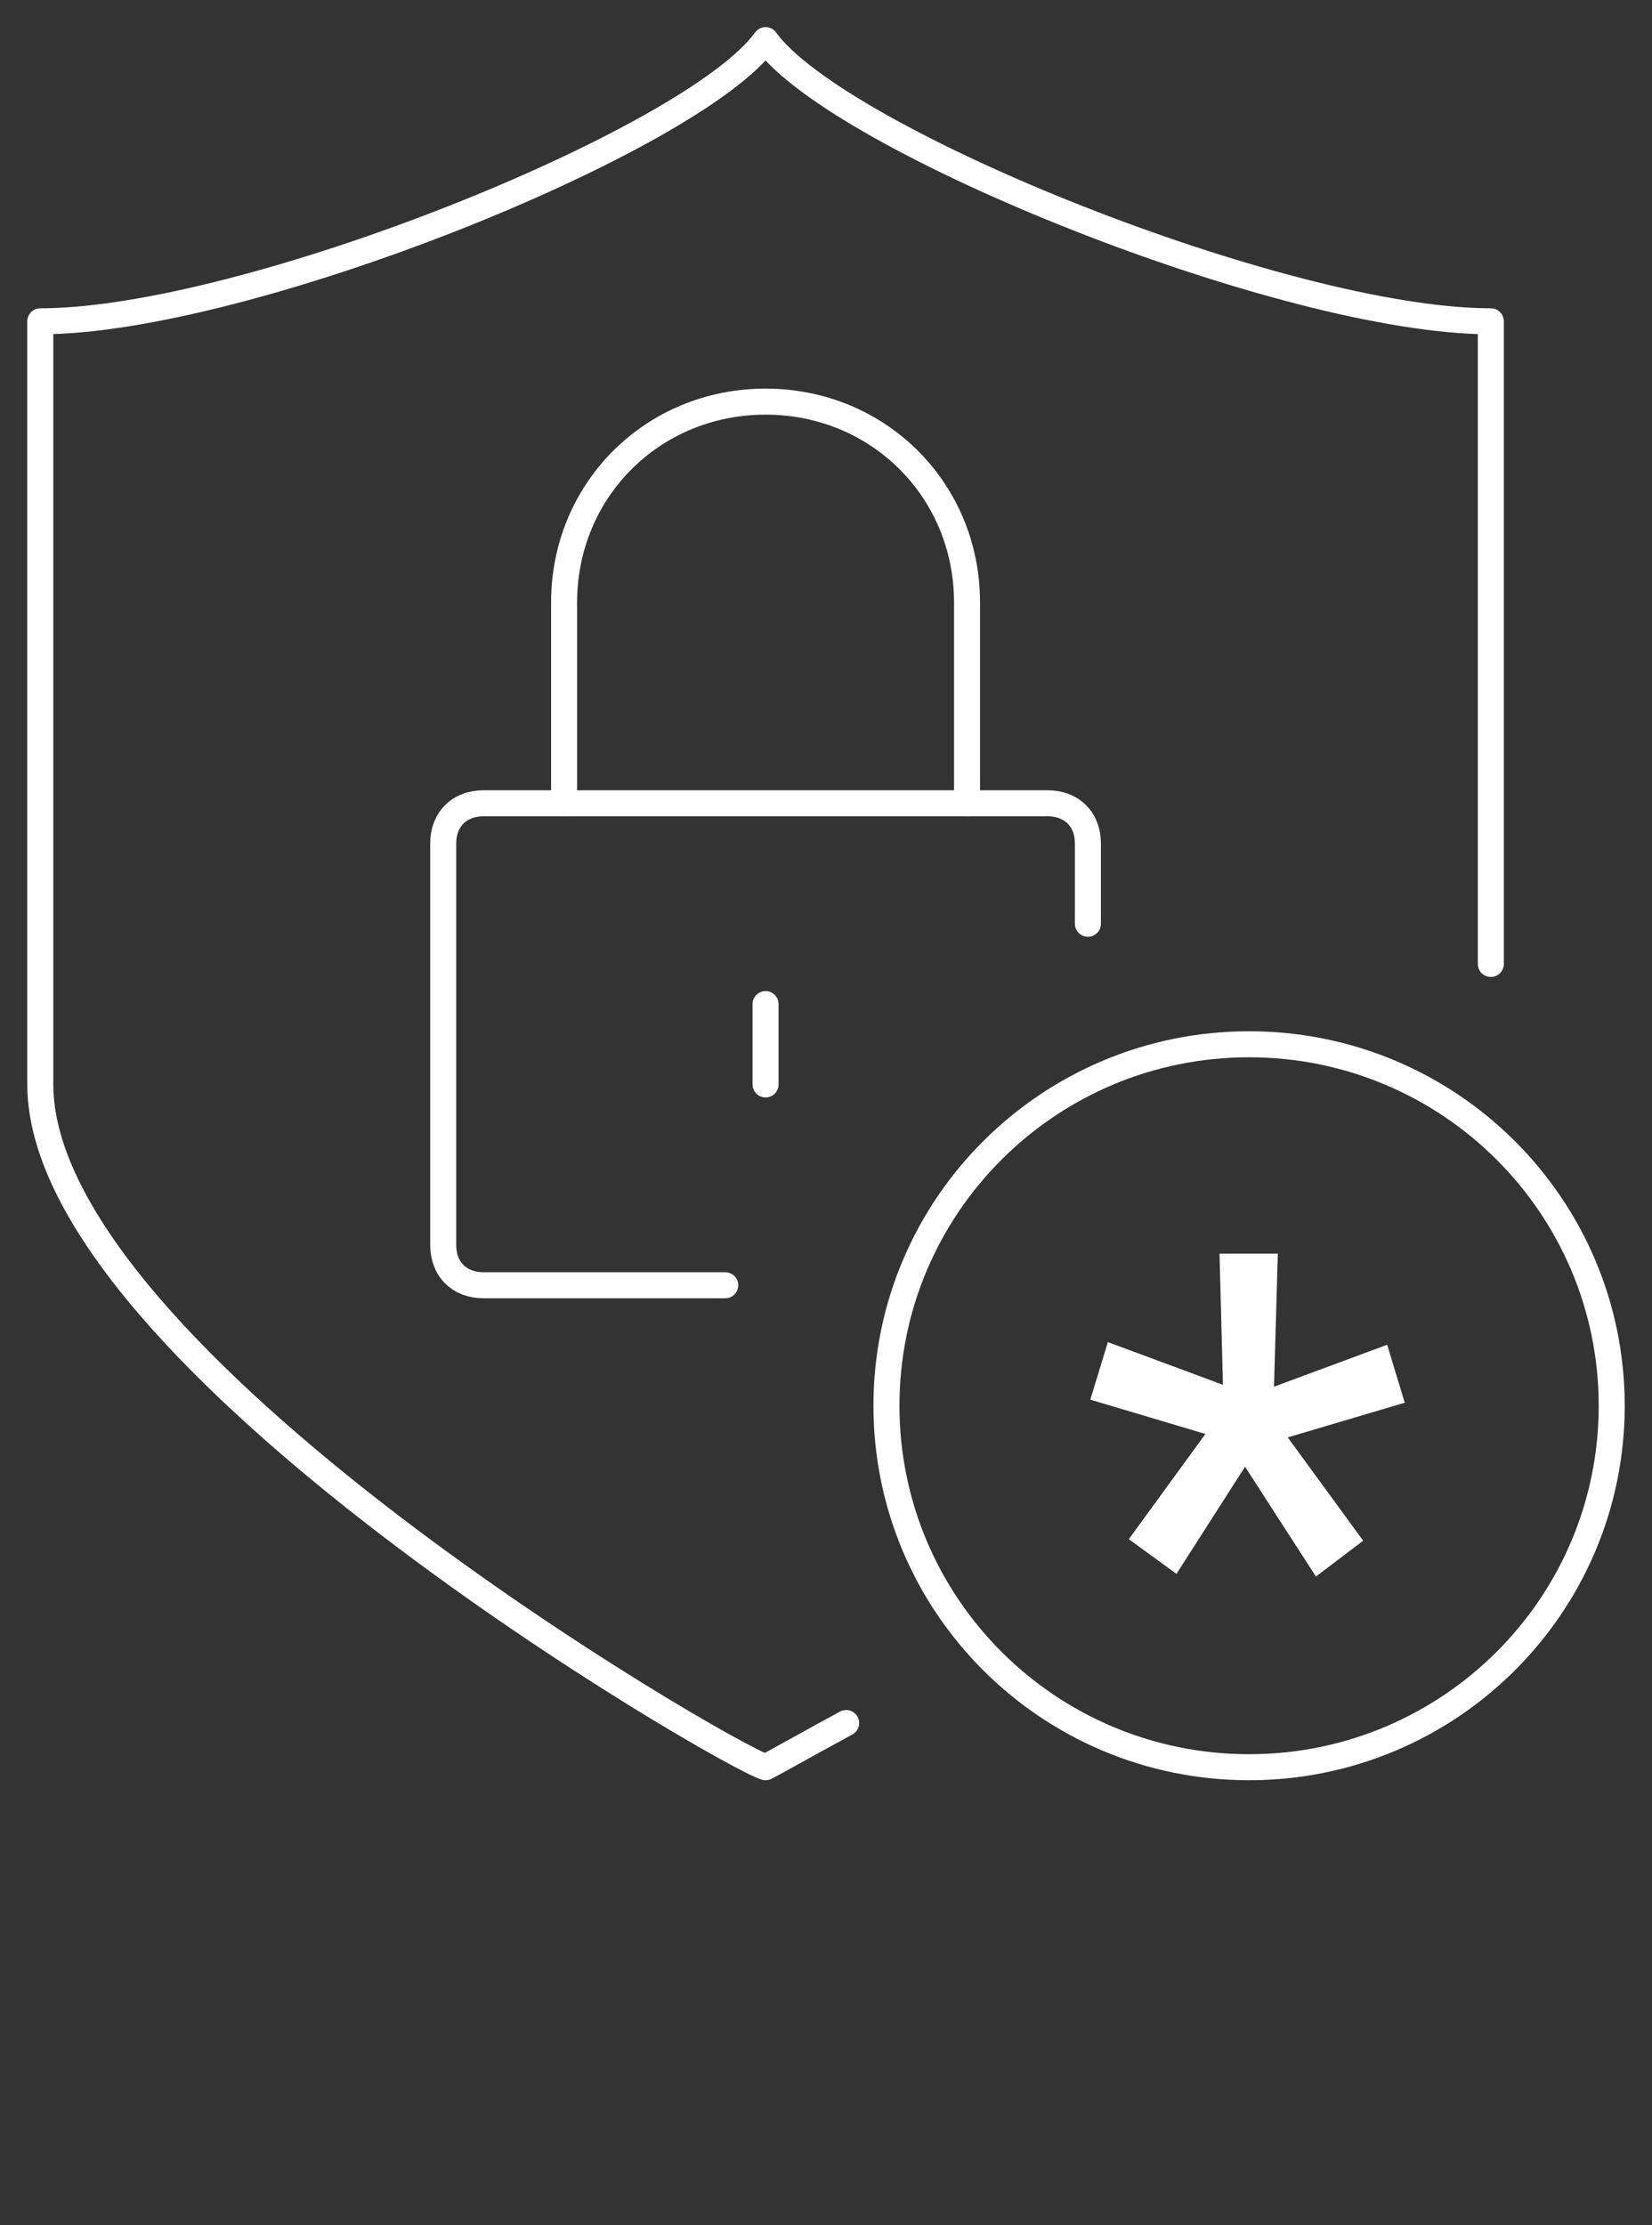
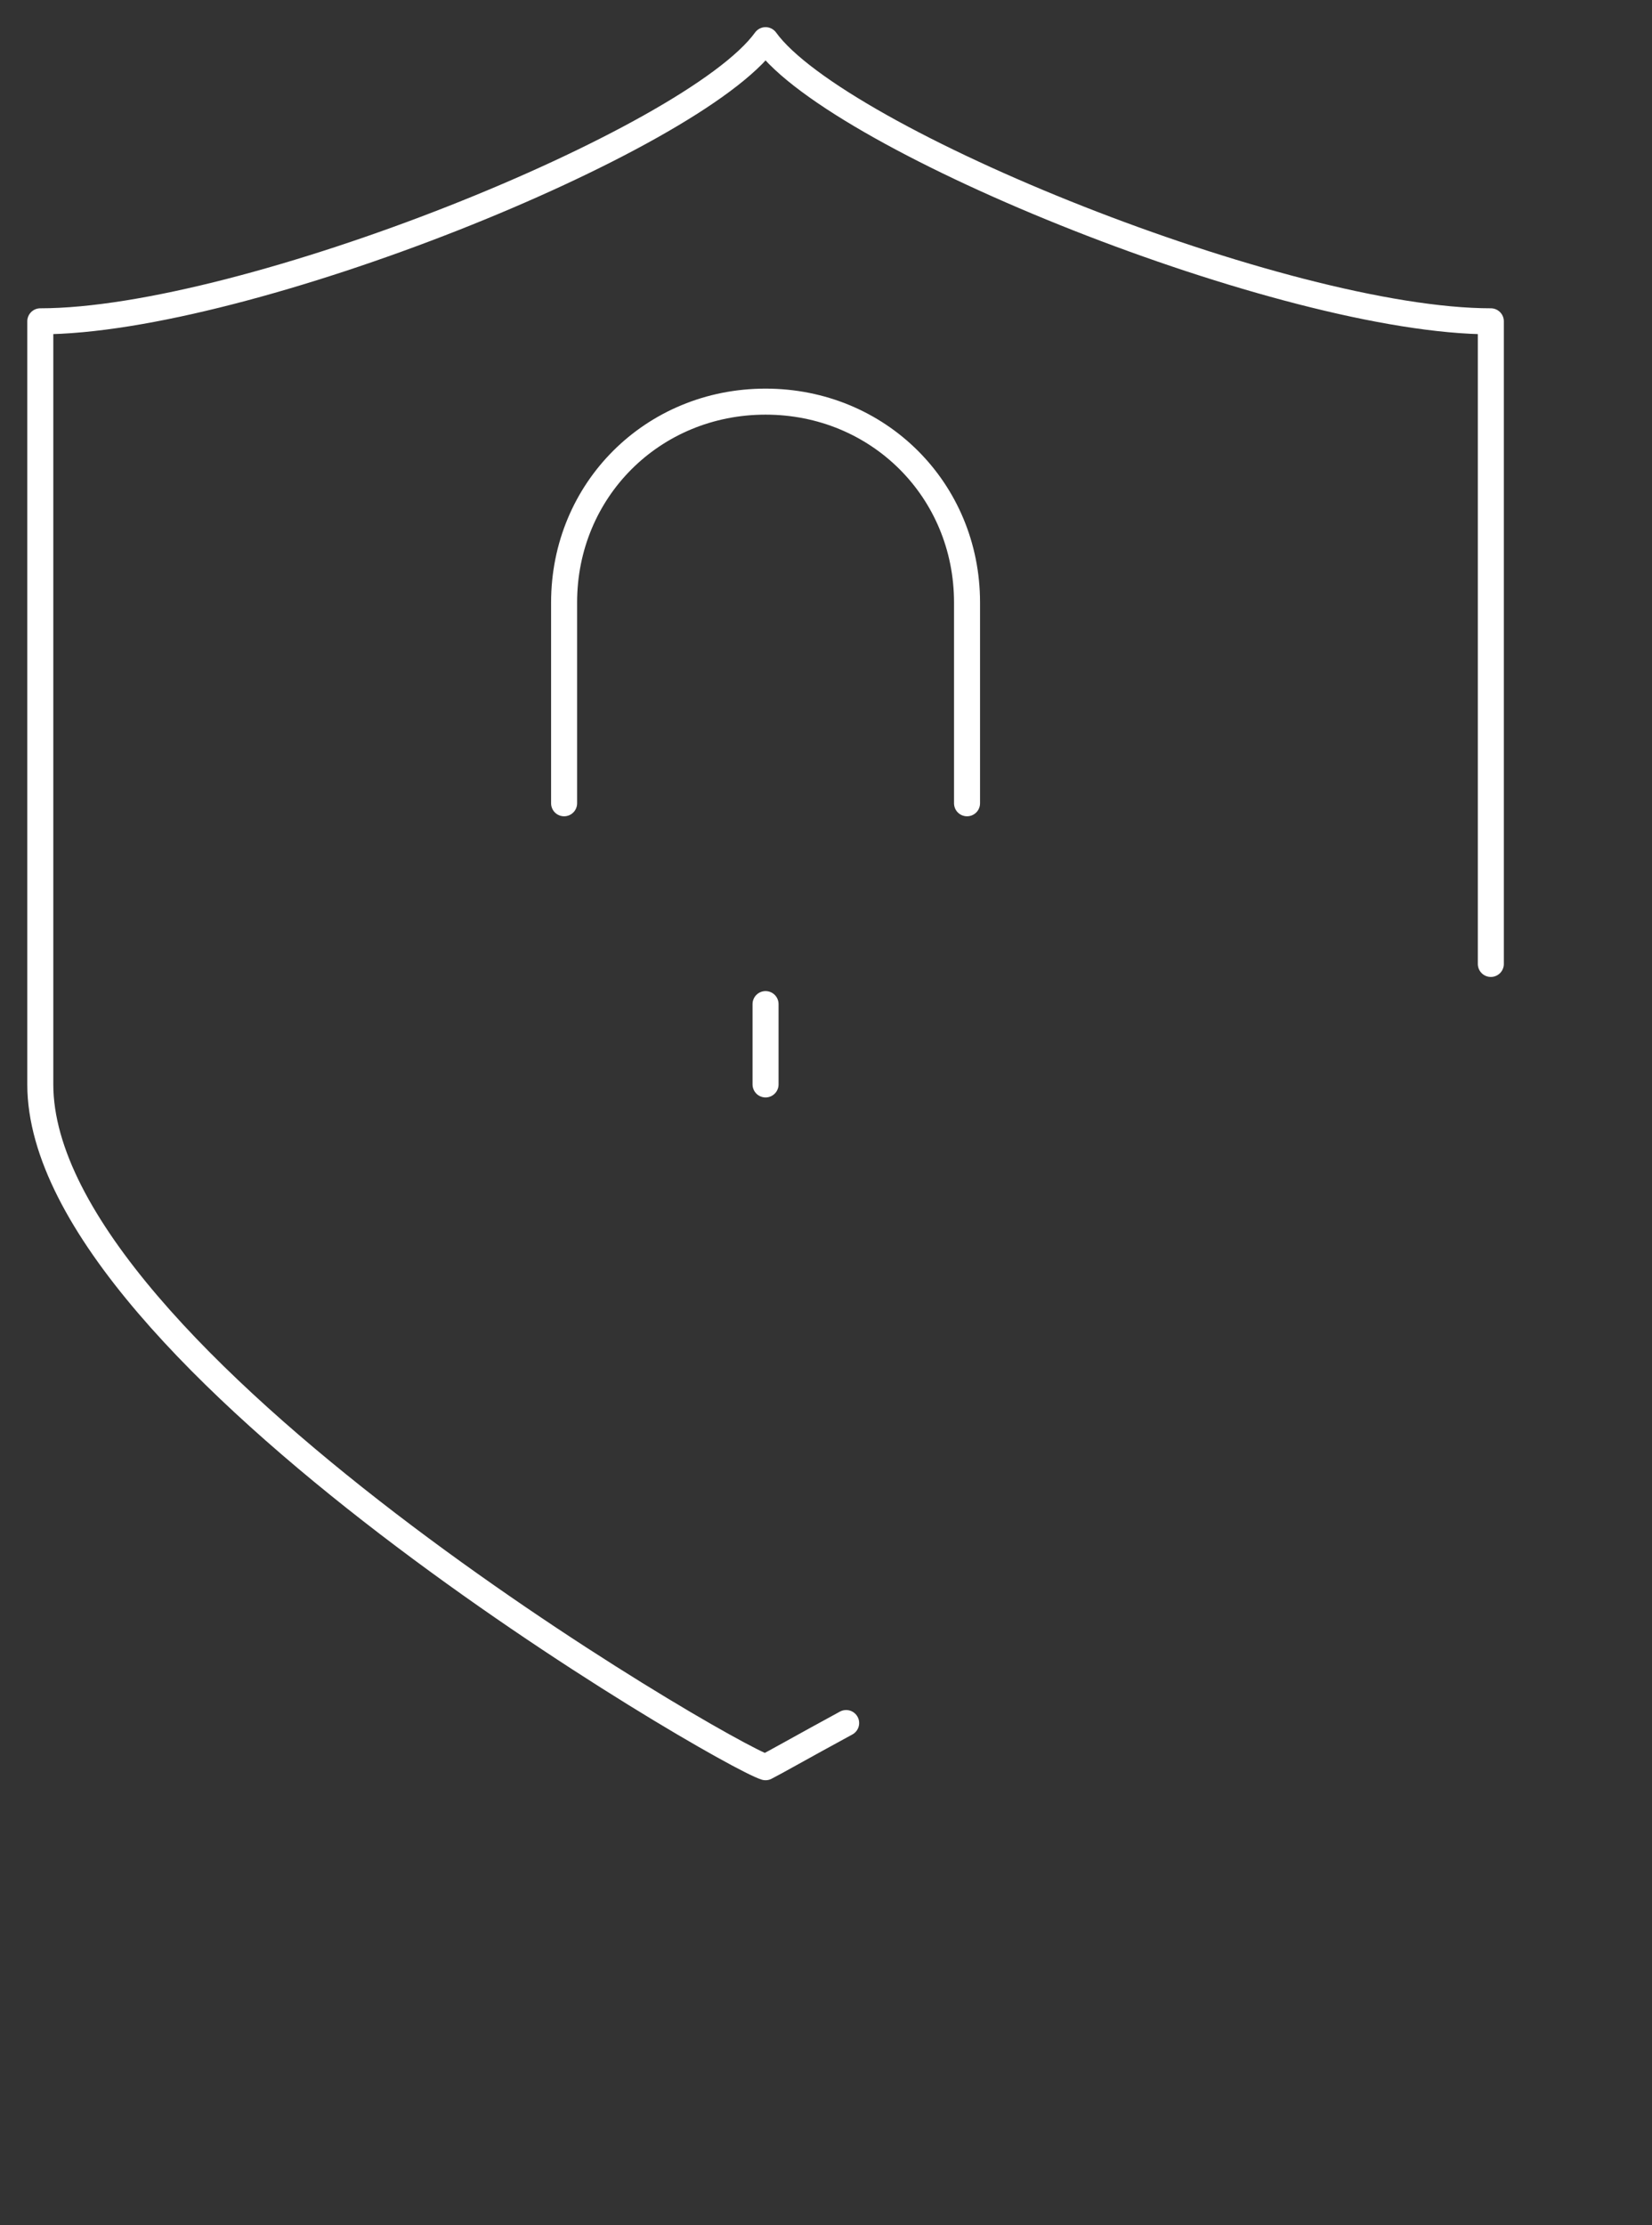
<svg xmlns="http://www.w3.org/2000/svg" width="127" height="171" viewBox="0 0 127 171" fill="none">
  <rect x="0" y="0" width="127" height="171" fill="#333333" stroke="none" />
  <path d="M65.049 132.417C61.642 134.269 59.473 135.504 58.854 135.812C55.756 134.886 3.098 104.329 3.098 83.339C3.098 61.733 3.098 50.004 3.098 24.693C18.895 24.693 53.278 10.803 58.854 3.087C64.429 10.803 98.812 24.693 114.61 24.693C114.61 46.608 114.61 57.103 114.61 74.079" stroke="white" stroke-width="2" stroke-miterlimit="10" stroke-linecap="round" stroke-linejoin="round" />
-   <path d="M55.756 98.773H37.171C35.312 98.773 34.073 97.538 34.073 95.686V64.82C34.073 62.968 35.312 61.733 37.171 61.733H80.537C82.395 61.733 83.634 62.968 83.634 64.82V70.993" stroke="white" stroke-width="2" stroke-miterlimit="10" stroke-linecap="round" stroke-linejoin="round" />
  <path d="M74.342 61.733V46.3C74.342 37.657 67.527 30.866 58.854 30.866C50.181 30.866 43.366 37.657 43.366 46.3V61.733" stroke="white" stroke-width="2" stroke-miterlimit="10" stroke-linecap="round" stroke-linejoin="round" />
  <path d="M58.853 77.166V83.339" stroke="white" stroke-width="2" stroke-miterlimit="10" stroke-linecap="round" stroke-linejoin="round" />
-   <path d="M96.025 135.812C111.421 135.812 123.903 123.375 123.903 108.032C123.903 92.69 111.421 80.253 96.025 80.253C80.628 80.253 68.147 92.69 68.147 108.032C68.147 123.375 80.628 135.812 96.025 135.812Z" stroke="white" stroke-width="2" stroke-miterlimit="10" stroke-linecap="round" stroke-linejoin="round" />
-   <path d="M92.668 110.201L83.82 107.564L85.168 103.141L94.016 106.422L93.752 96.344H98.234L97.941 106.568L106.643 103.346L107.99 107.799L98.996 110.465L104.797 118.404L101.164 121.158L95.715 112.721L90.441 120.953L86.779 118.287L92.668 110.201Z" fill="white" />
</svg>